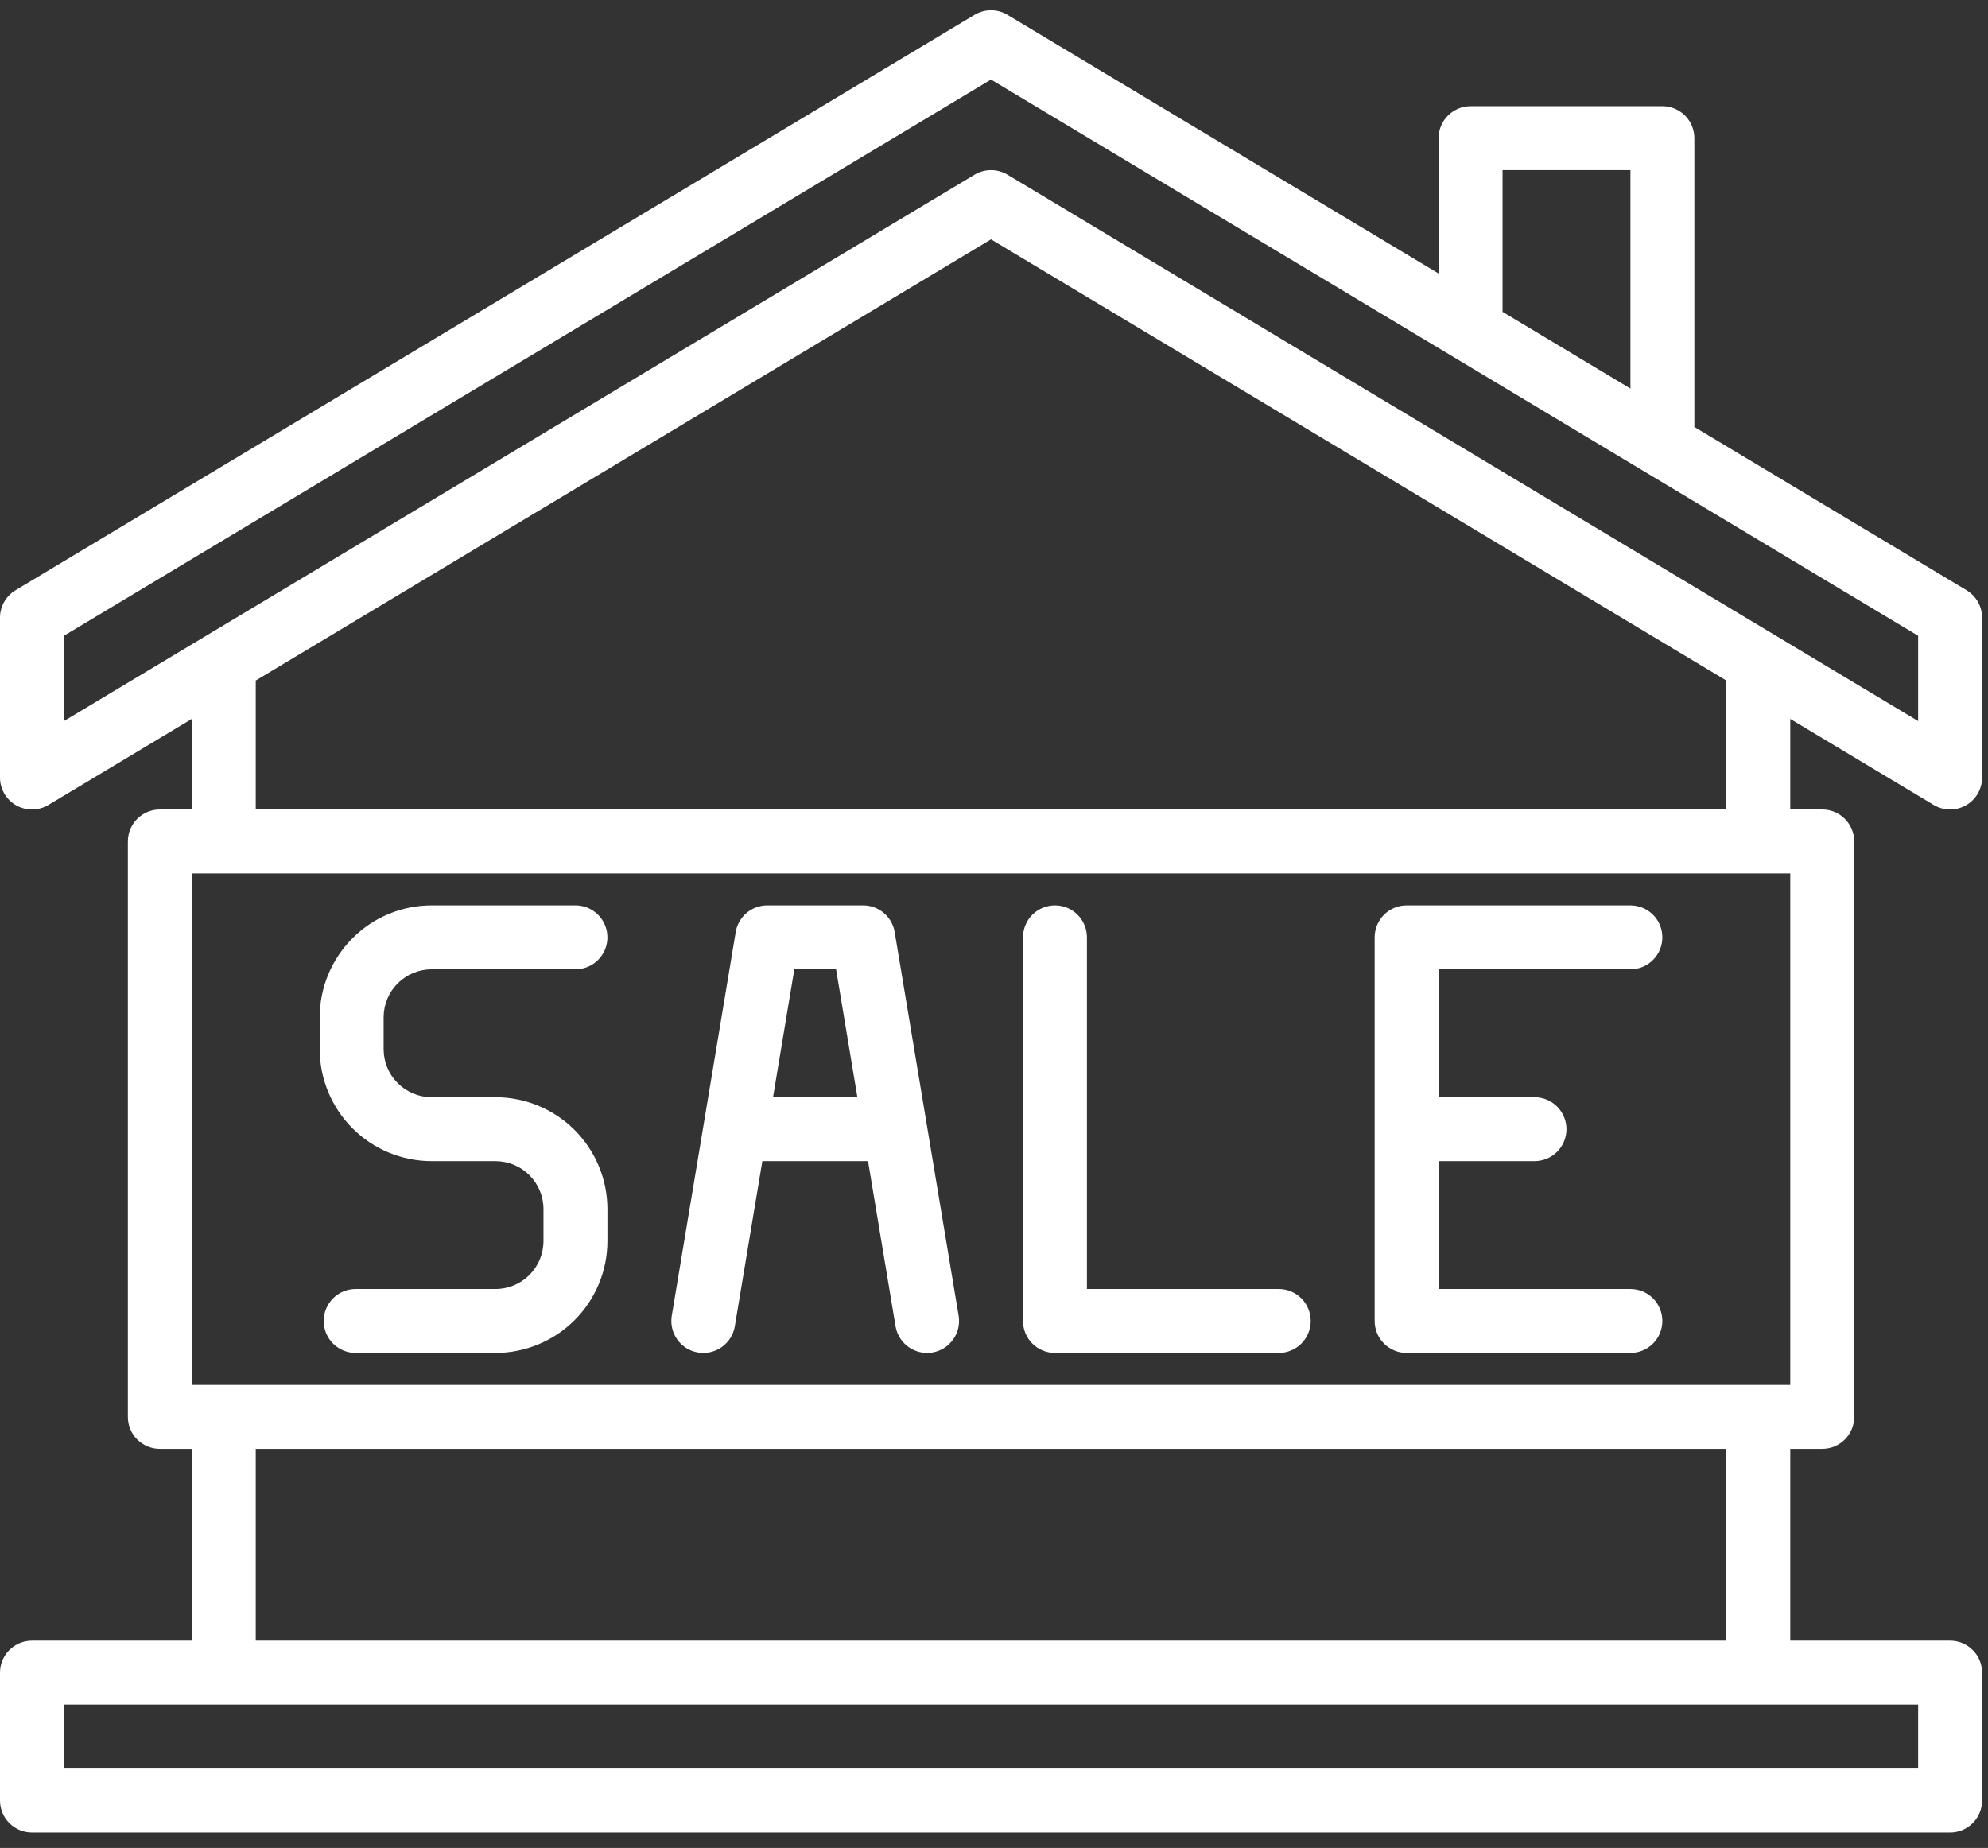
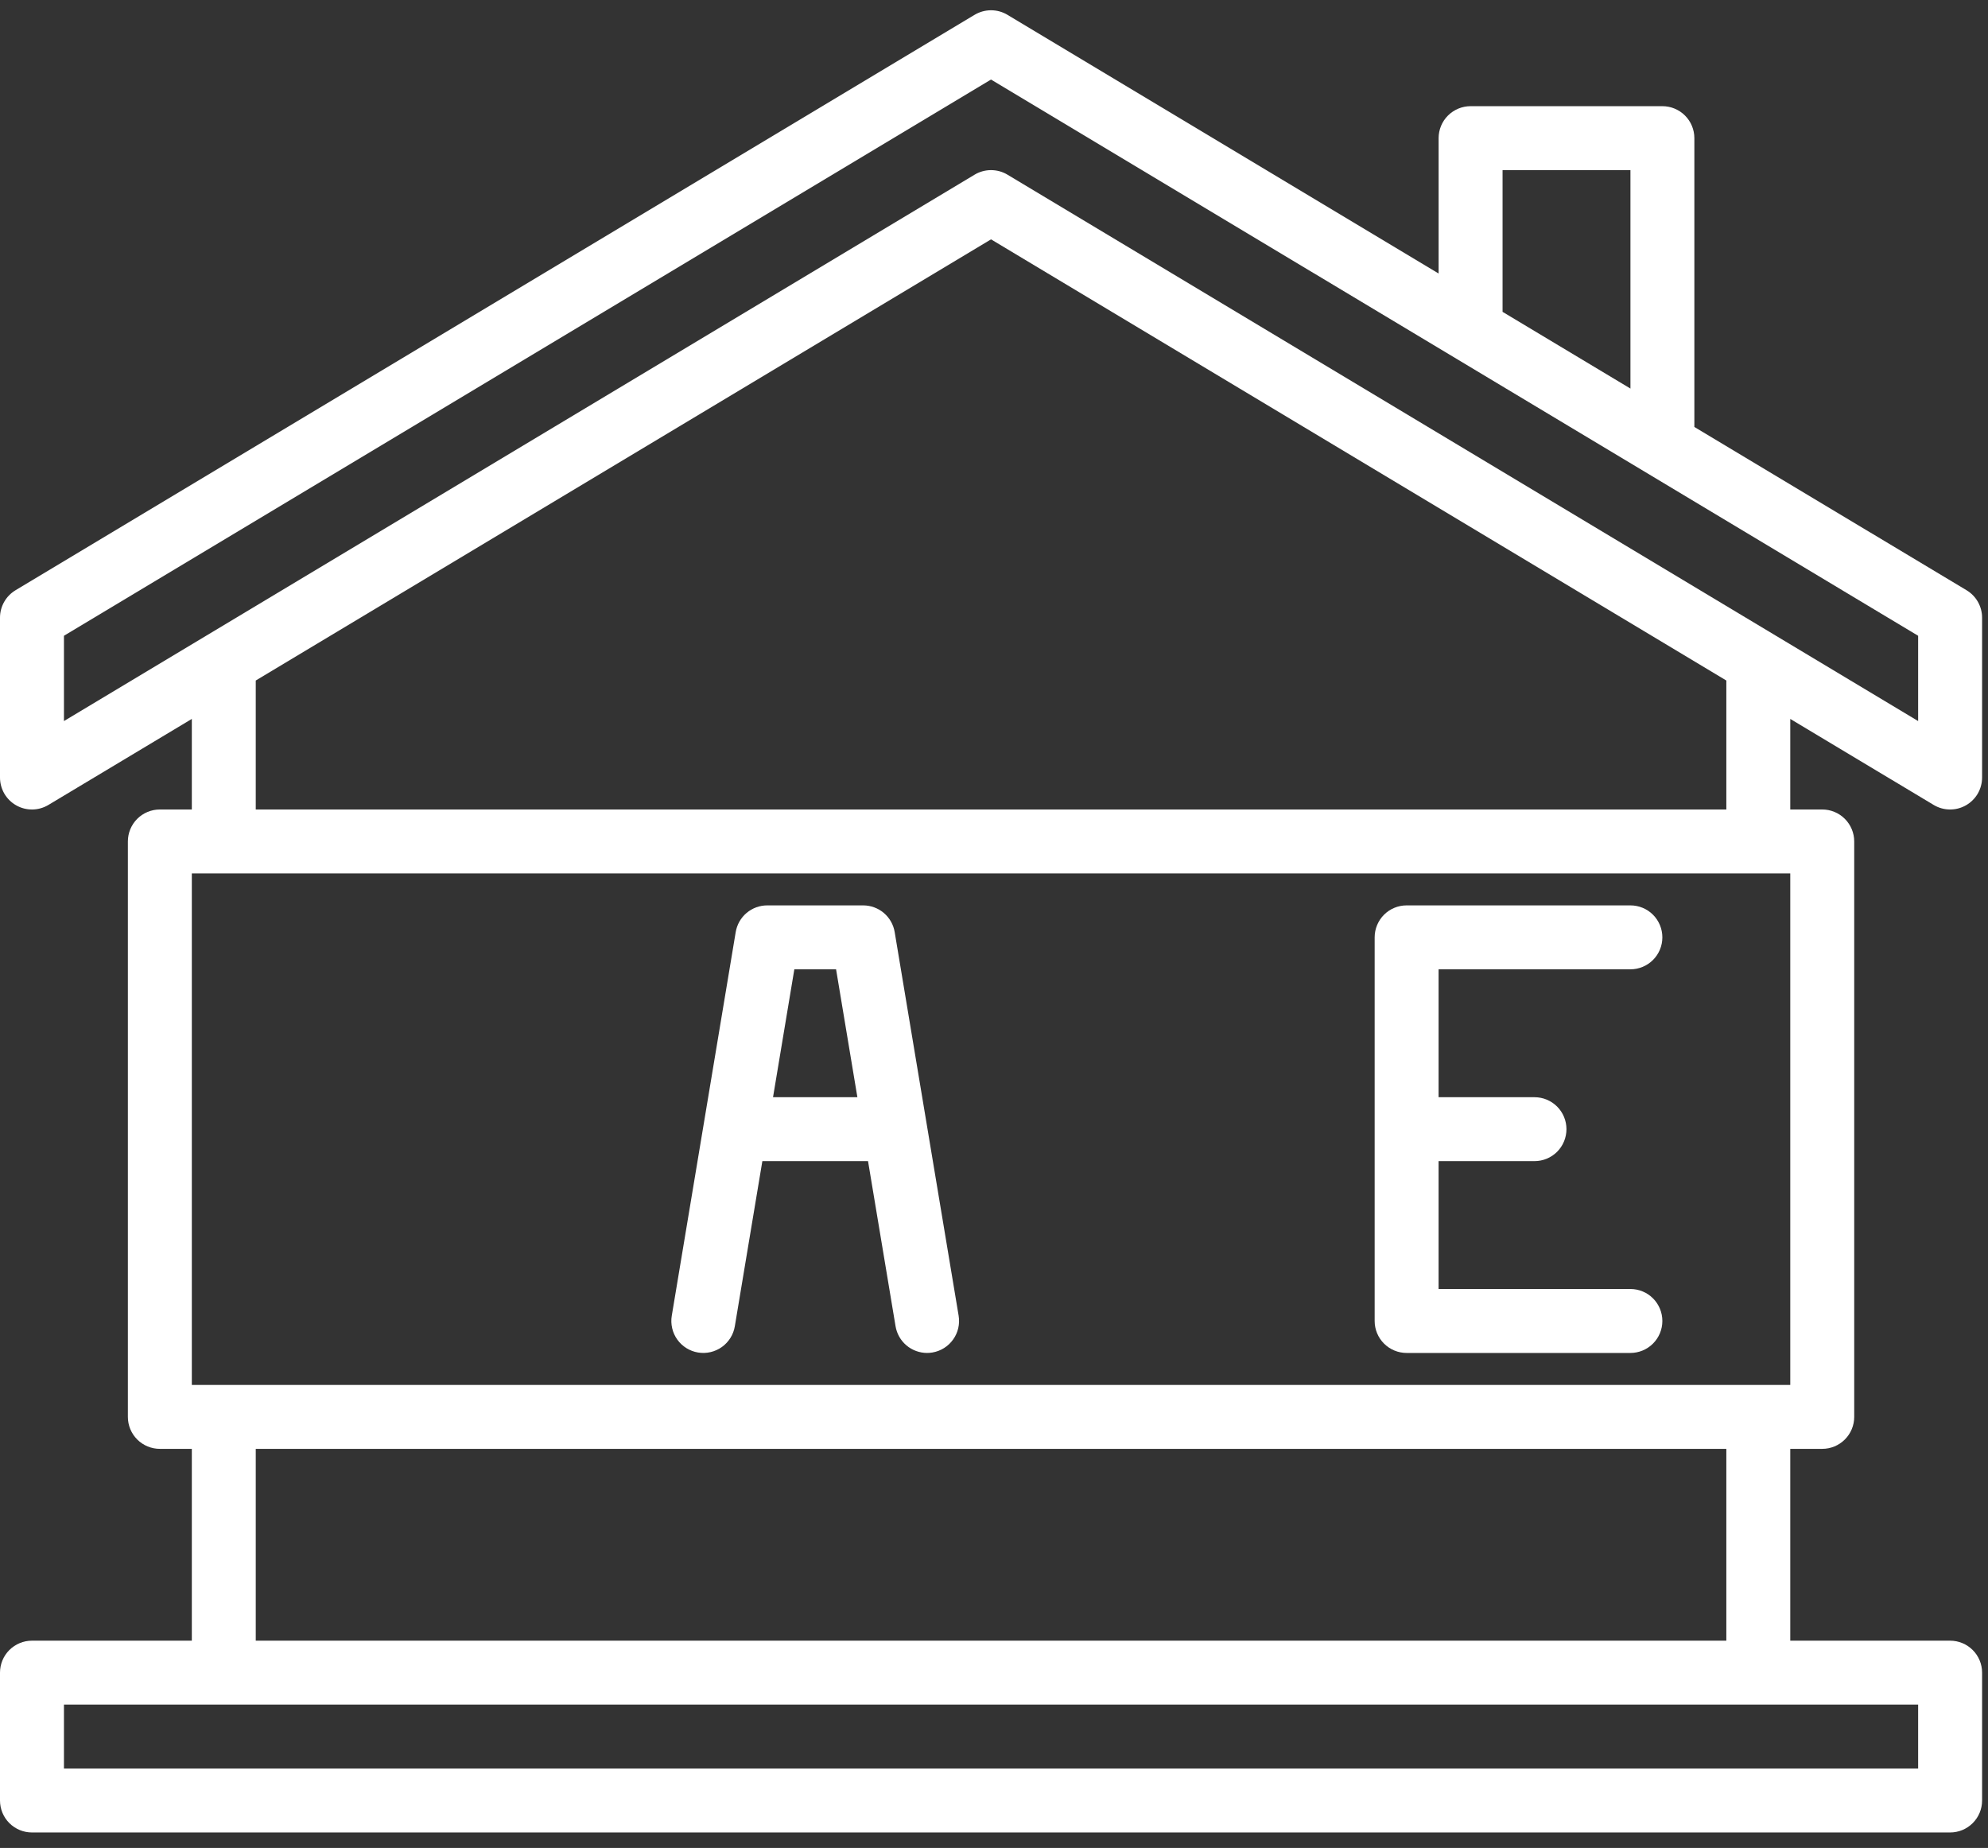
<svg xmlns="http://www.w3.org/2000/svg" width="71" height="66" viewBox="0 0 71 66" fill="none">
  <rect x="0" y="0" width="71" height="66" fill="#333333" stroke="none" />
  <path d="M69.059 28.748C69.232 28.852 69.43 28.909 69.632 28.911C69.834 28.914 70.034 28.863 70.21 28.763C70.385 28.664 70.532 28.519 70.634 28.345C70.735 28.17 70.789 27.971 70.789 27.769V22.061C70.789 21.863 70.738 21.67 70.641 21.498C70.544 21.326 70.404 21.183 70.235 21.081L60.513 15.249V4.934C60.513 4.631 60.393 4.341 60.179 4.127C59.965 3.913 59.674 3.792 59.371 3.792H52.521C52.218 3.792 51.928 3.913 51.713 4.127C51.499 4.341 51.379 4.631 51.379 4.934V9.768L35.982 0.53C35.805 0.423 35.602 0.367 35.394 0.367C35.187 0.367 34.984 0.423 34.806 0.53L0.554 21.081C0.385 21.183 0.245 21.326 0.148 21.498C0.051 21.67 -6.10089e-05 21.863 5.48253e-08 22.061V27.769C-6.25772e-05 27.971 0.054 28.17 0.155 28.345C0.257 28.519 0.403 28.664 0.579 28.763C0.755 28.863 0.954 28.914 1.157 28.911C1.359 28.909 1.556 28.852 1.73 28.748L6.851 25.676V28.911H5.709C5.406 28.911 5.116 29.031 4.901 29.245C4.687 29.46 4.567 29.75 4.567 30.053V50.605C4.567 50.907 4.687 51.198 4.901 51.412C5.116 51.626 5.406 51.746 5.709 51.746H6.851V58.597H1.142C0.839 58.597 0.549 58.717 0.334 58.931C0.12 59.145 5.48253e-08 59.436 5.48253e-08 59.739V64.305C5.48253e-08 64.608 0.12 64.899 0.334 65.113C0.549 65.327 0.839 65.447 1.142 65.447H69.647C69.95 65.447 70.24 65.327 70.454 65.113C70.669 64.899 70.789 64.608 70.789 64.305V59.739C70.789 59.436 70.669 59.145 70.454 58.931C70.24 58.717 69.95 58.597 69.647 58.597H63.938V51.746H65.08C65.383 51.746 65.673 51.626 65.887 51.412C66.102 51.198 66.222 50.907 66.222 50.605V30.053C66.222 29.75 66.102 29.46 65.887 29.245C65.673 29.031 65.383 28.911 65.08 28.911H63.938V25.676L69.059 28.748ZM53.663 6.076H58.23V13.878L53.663 11.138V6.076ZM68.505 60.88V63.164H2.284V60.88H68.505ZM9.134 58.597V51.746H61.655V58.597H9.134ZM63.938 49.463H6.851V31.195H63.938V49.463ZM9.134 28.911V24.305L35.394 8.549L61.655 24.305V28.911H9.134ZM35.982 6.239C35.805 6.132 35.602 6.076 35.394 6.076C35.187 6.076 34.984 6.132 34.806 6.239L2.284 25.753V22.707L35.394 2.841L68.505 22.707V25.753L35.982 6.239Z" fill="white" />
-   <path d="M21.694 43.183V44.324C21.693 45.384 21.271 46.4 20.522 47.149C19.773 47.898 18.757 48.319 17.698 48.321H12.702C12.4 48.321 12.109 48.2 11.895 47.986C11.681 47.772 11.561 47.482 11.561 47.179C11.561 46.876 11.681 46.586 11.895 46.371C12.109 46.157 12.4 46.037 12.702 46.037H17.698C18.152 46.037 18.587 45.856 18.908 45.535C19.229 45.214 19.41 44.779 19.41 44.324V43.183C19.41 42.728 19.229 42.293 18.908 41.972C18.587 41.651 18.152 41.47 17.698 41.47H15.414C14.355 41.469 13.339 41.047 12.59 40.298C11.841 39.549 11.419 38.533 11.418 37.474V36.332C11.419 35.273 11.841 34.257 12.59 33.508C13.339 32.758 14.355 32.337 15.414 32.336H20.552C20.855 32.336 21.145 32.456 21.359 32.67C21.573 32.885 21.694 33.175 21.694 33.478C21.694 33.781 21.573 34.071 21.359 34.285C21.145 34.499 20.855 34.619 20.552 34.619H15.414C14.96 34.62 14.525 34.8 14.204 35.121C13.882 35.443 13.702 35.878 13.701 36.332V37.474C13.702 37.928 13.882 38.363 14.204 38.684C14.525 39.005 14.96 39.186 15.414 39.187H17.698C18.757 39.188 19.773 39.609 20.522 40.358C21.271 41.107 21.693 42.123 21.694 43.183Z" fill="white" />
  <path d="M59.37 47.179C59.37 47.482 59.25 47.772 59.036 47.986C58.822 48.2 58.532 48.321 58.229 48.321H50.236C49.934 48.321 49.643 48.2 49.429 47.986C49.215 47.772 49.095 47.482 49.095 47.179V33.478C49.095 33.175 49.215 32.885 49.429 32.67C49.643 32.456 49.934 32.336 50.236 32.336H58.229C58.532 32.336 58.822 32.456 59.036 32.67C59.25 32.885 59.37 33.175 59.37 33.478C59.37 33.781 59.25 34.071 59.036 34.285C58.822 34.499 58.532 34.619 58.229 34.619H51.378V39.187H54.803C55.106 39.187 55.397 39.307 55.611 39.521C55.825 39.735 55.945 40.025 55.945 40.328C55.945 40.631 55.825 40.922 55.611 41.136C55.397 41.35 55.106 41.47 54.803 41.47H51.378V46.037H58.229C58.532 46.037 58.822 46.157 59.036 46.371C59.25 46.586 59.37 46.876 59.37 47.179Z" fill="white" />
-   <path d="M45.67 46.037H38.819V33.478C38.819 33.175 38.699 32.885 38.485 32.67C38.271 32.456 37.98 32.336 37.677 32.336C37.375 32.336 37.084 32.456 36.87 32.67C36.656 32.885 36.536 33.175 36.536 33.478V47.179C36.536 47.482 36.656 47.772 36.87 47.986C37.084 48.2 37.375 48.321 37.677 48.321H45.67C45.972 48.321 46.263 48.2 46.477 47.986C46.691 47.772 46.811 47.482 46.811 47.179C46.811 46.876 46.691 46.586 46.477 46.371C46.263 46.157 45.972 46.037 45.67 46.037Z" fill="white" />
  <path d="M31.953 33.29C31.909 33.023 31.771 32.781 31.565 32.606C31.359 32.432 31.097 32.336 30.827 32.336H27.401C27.131 32.336 26.87 32.432 26.663 32.606C26.457 32.781 26.32 33.023 26.275 33.29L23.992 46.991C23.967 47.139 23.972 47.29 24.006 47.436C24.039 47.583 24.102 47.721 24.189 47.843C24.276 47.965 24.386 48.068 24.514 48.148C24.641 48.227 24.782 48.281 24.93 48.305C25.078 48.33 25.23 48.325 25.376 48.291C25.522 48.257 25.66 48.195 25.782 48.108C25.904 48.021 26.007 47.91 26.087 47.783C26.166 47.656 26.22 47.514 26.244 47.366L27.227 41.47H31.001L31.984 47.366C32.028 47.633 32.166 47.875 32.372 48.05C32.578 48.224 32.839 48.32 33.109 48.321C33.172 48.321 33.235 48.315 33.298 48.305C33.446 48.28 33.587 48.227 33.715 48.147C33.842 48.068 33.952 47.964 34.039 47.842C34.127 47.72 34.189 47.582 34.223 47.436C34.257 47.29 34.261 47.139 34.237 46.991L31.953 33.29ZM27.608 39.187L28.369 34.62H29.86L30.621 39.187H27.608Z" fill="white" />
</svg>